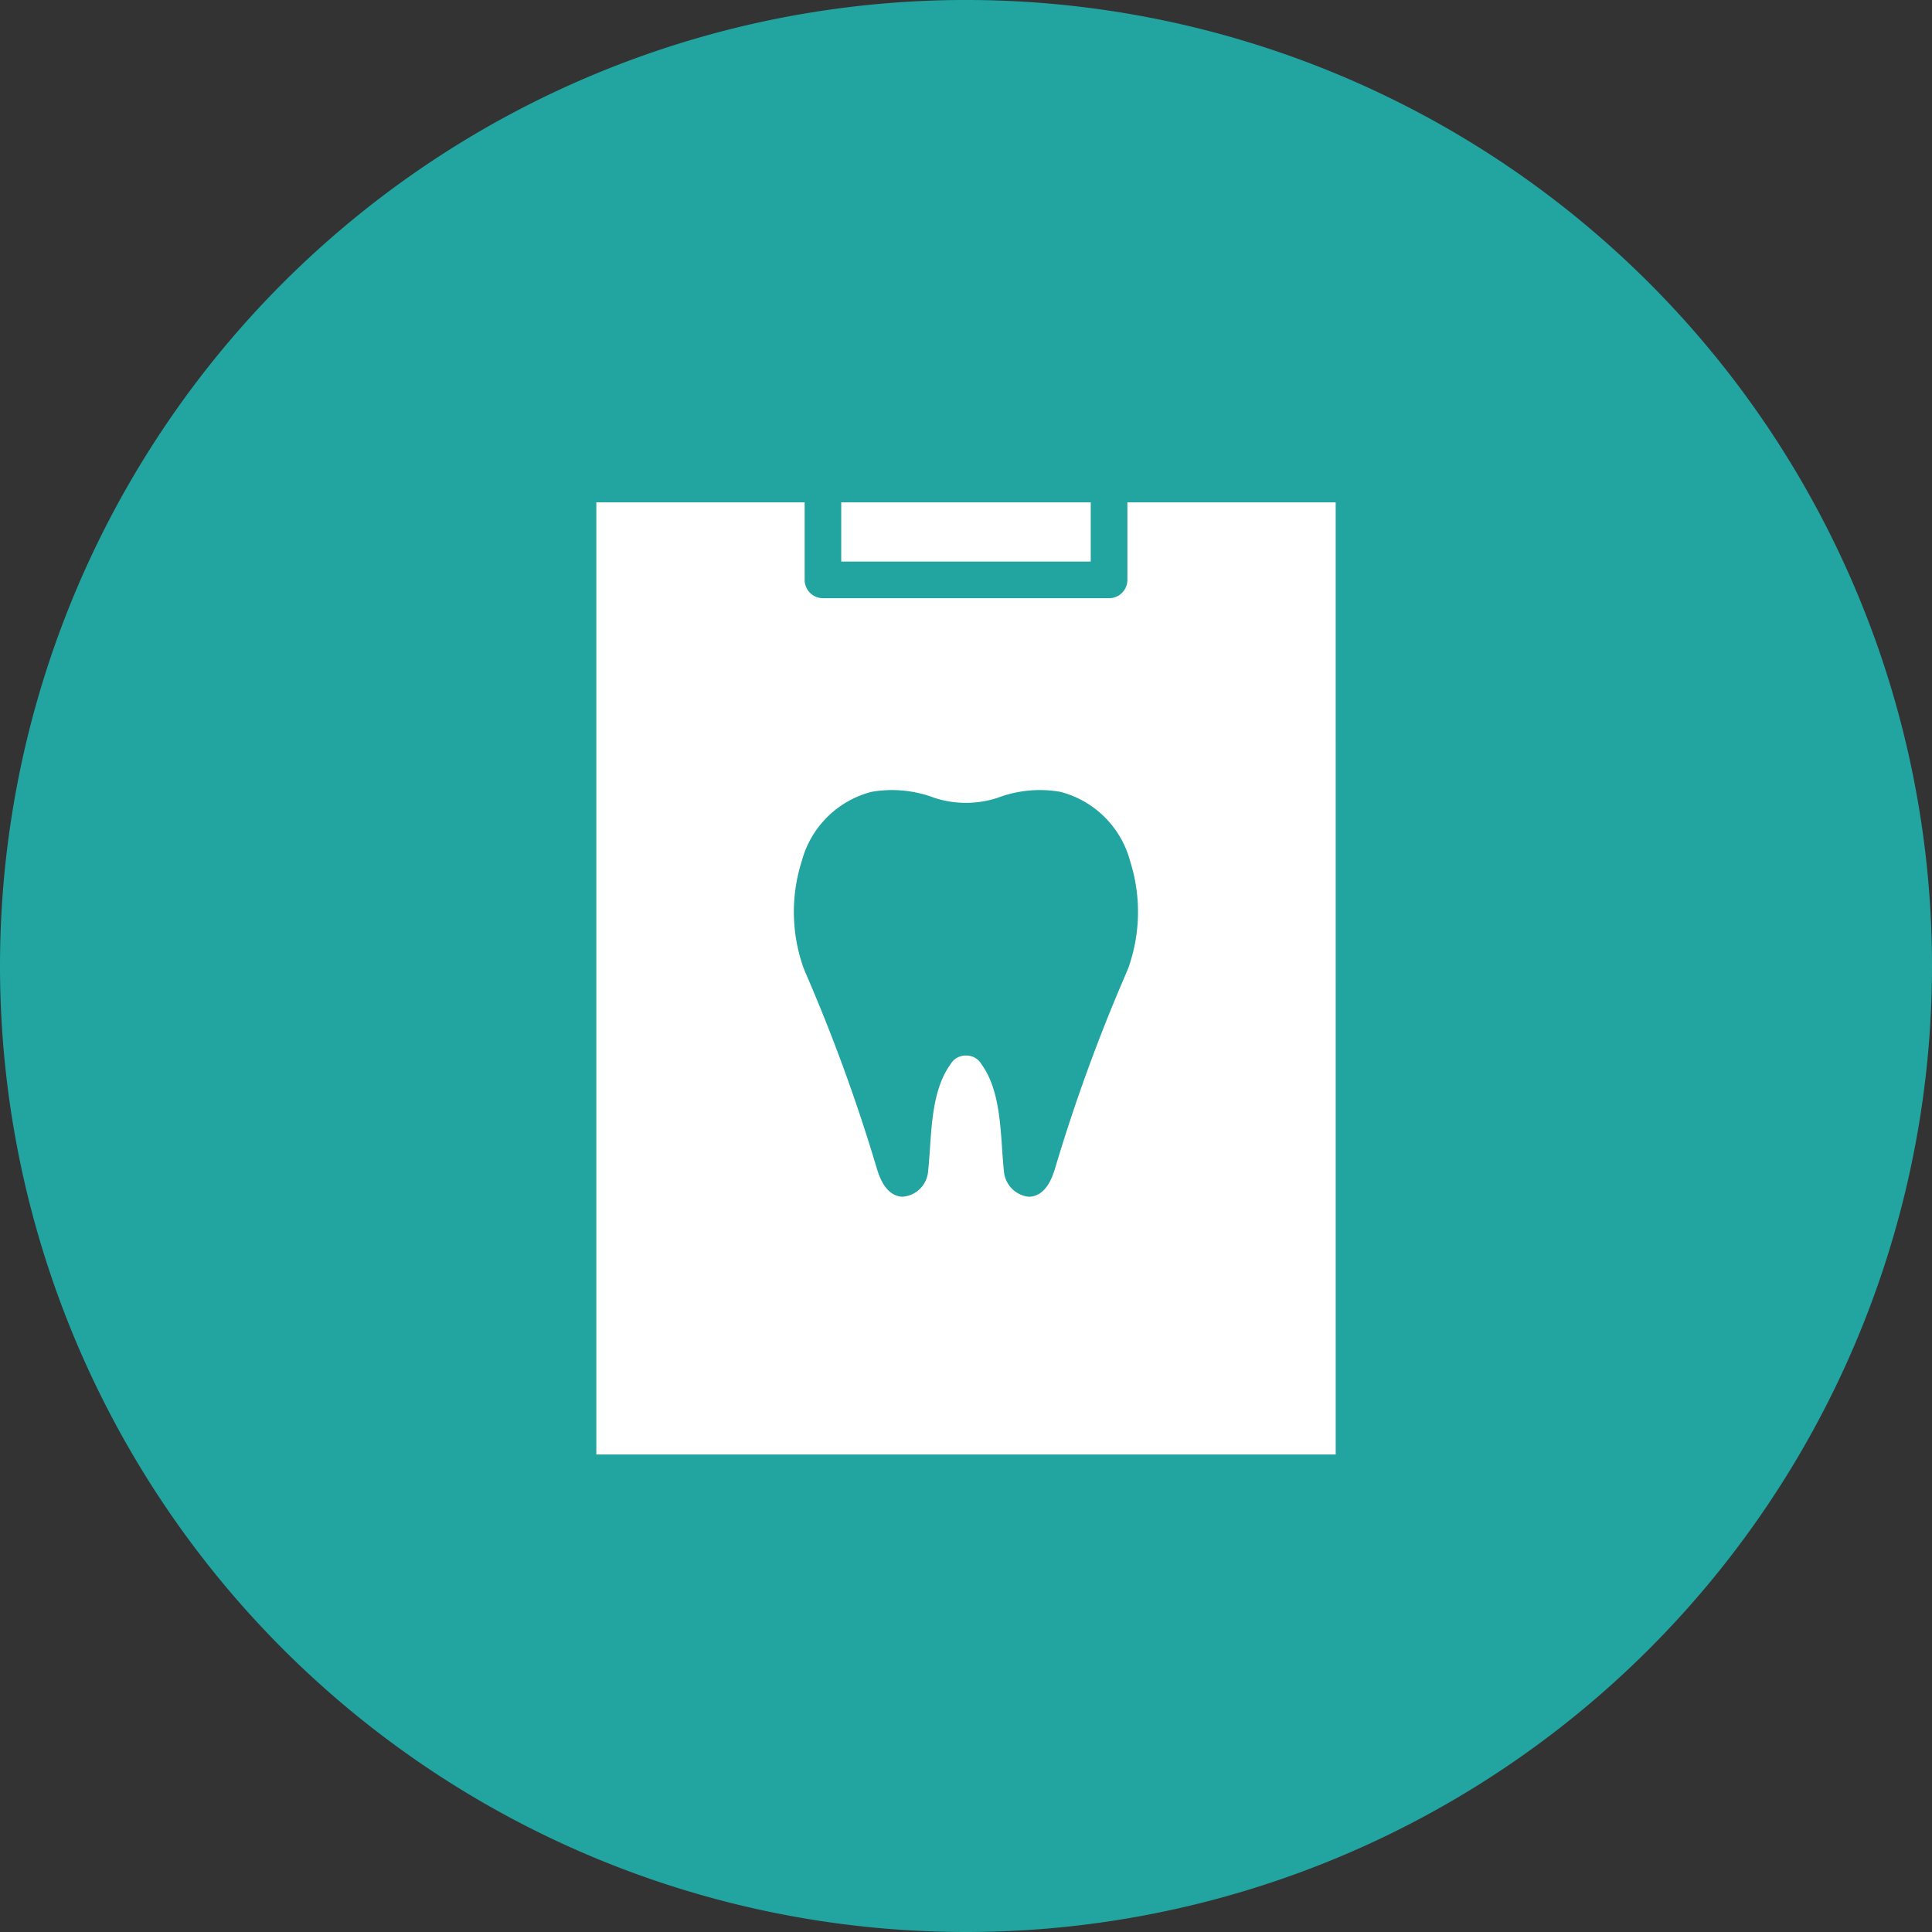
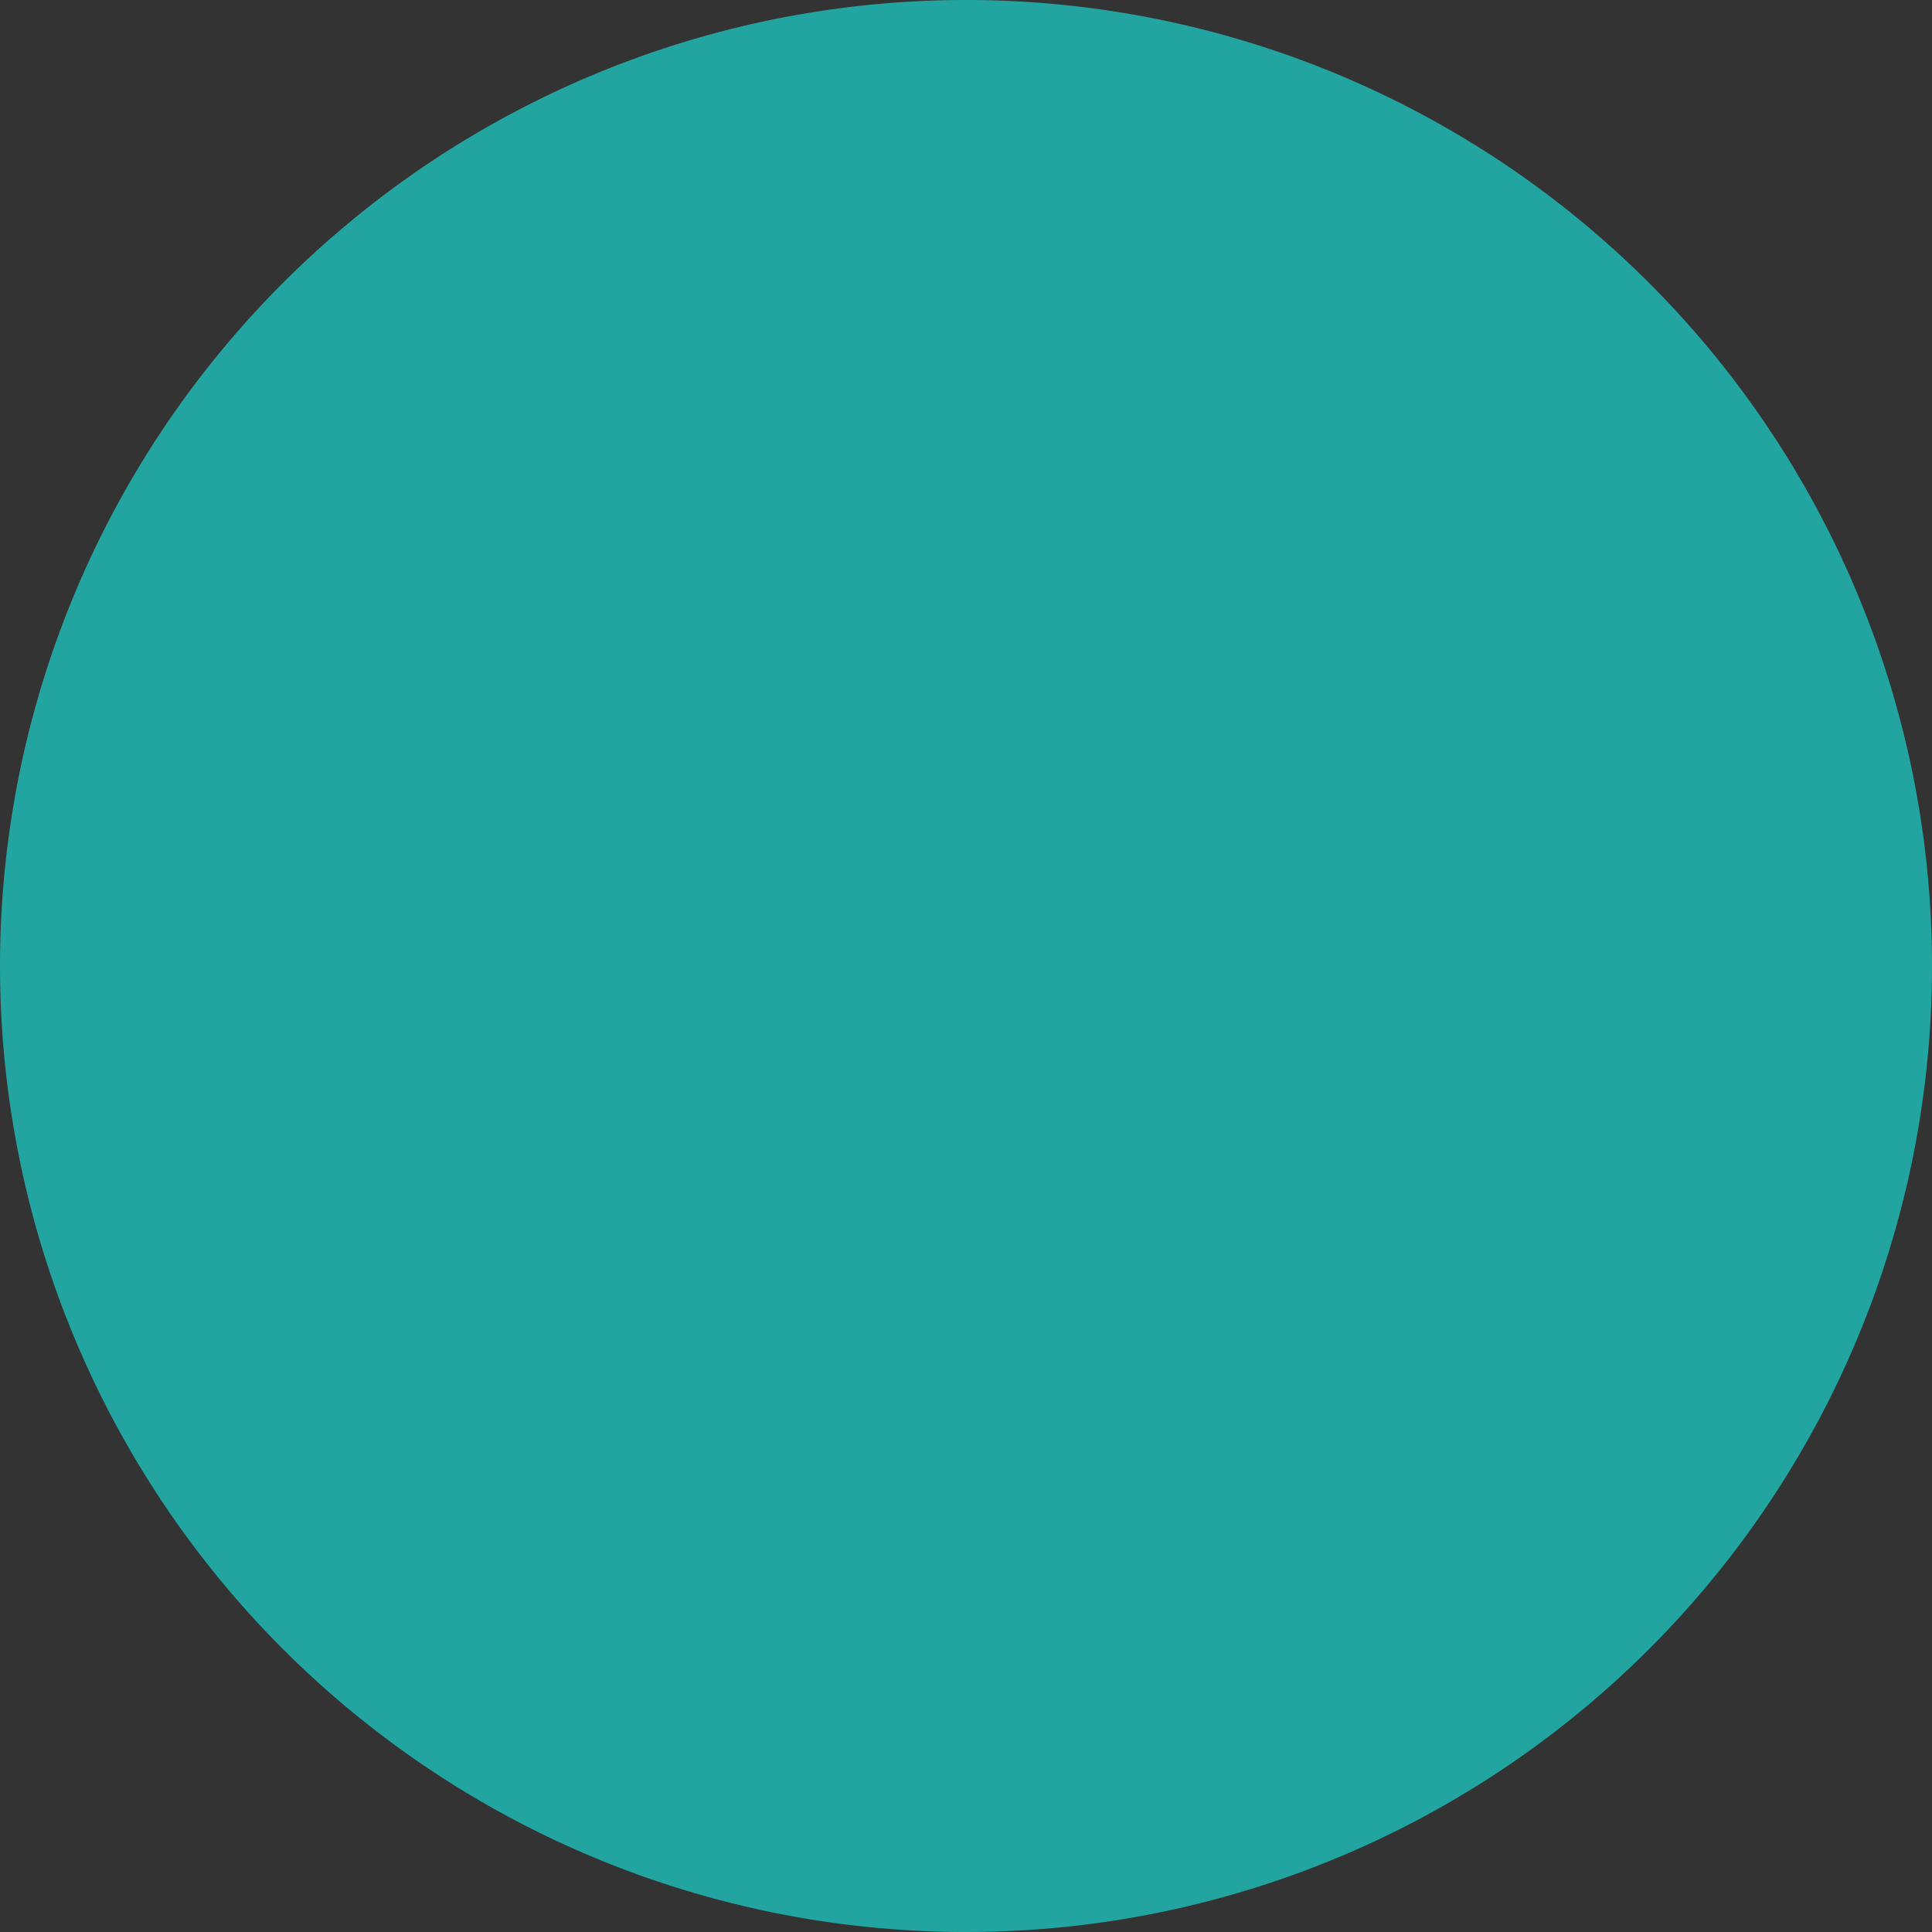
<svg xmlns="http://www.w3.org/2000/svg" id="グループ_1522" data-name="グループ 1522" width="150.783" height="150.783" viewBox="0 0 150.783 150.783">
  <rect x="0" y="0" width="150.783" height="150.783" fill="#333333" stroke="none" />
  <defs>
    <clipPath id="clip-path">
      <rect id="長方形_1258" data-name="長方形 1258" width="150.783" height="150.783" fill="none" />
    </clipPath>
  </defs>
  <g id="グループ_1521" data-name="グループ 1521" clip-path="url(#clip-path)">
    <path id="パス_11100" data-name="パス 11100" d="M0,75.391a75.392,75.392,0,1,1,75.392,75.392A75.392,75.392,0,0,1,0,75.391" fill="#22a4a1" />
-     <rect id="長方形_1257" data-name="長方形 1257" width="57.73" height="74.33" transform="translate(46.526 39.199)" fill="#fff" />
-     <path id="パス_11101" data-name="パス 11101" d="M80.281,93.4a2.179,2.179,0,0,1-1.932-2.022c-.062-.569-.1-1.172-.145-1.792-.153-2.234-.327-4.766-1.6-6.521a1.359,1.359,0,0,0-1.156-.687h-.111a1.356,1.356,0,0,0-1.155.687c-1.276,1.754-1.449,4.286-1.6,6.519-.043.62-.084,1.224-.146,1.794A2.155,2.155,0,0,1,70.414,93.4c-1.327-.073-1.808-1.642-1.99-2.233a135.885,135.885,0,0,0-5.509-15.134c-.082-.189-.159-.375-.229-.566a13.041,13.041,0,0,1-.116-8.247A7.616,7.616,0,0,1,68.013,61.8a9.316,9.316,0,0,1,4.9.464,7.942,7.942,0,0,0,4.947,0,9.321,9.321,0,0,1,4.9-.464,7.619,7.619,0,0,1,5.444,5.419,13.054,13.054,0,0,1-.117,8.249c-.069.188-.146.374-.227.561a136.121,136.121,0,0,0-5.511,15.136c-.181.591-.662,2.16-1.99,2.233-.028,0-.057,0-.086,0" fill="#22a4a1" />
-     <path id="パス_11102" data-name="パス 11102" d="M105.685,36.341H45.1a1.425,1.425,0,0,0-1.429,1.429v77.188a1.428,1.428,0,0,0,1.429,1.428h60.587a1.43,1.43,0,0,0,1.428-1.428V37.77a1.428,1.428,0,0,0-1.428-1.429M65.649,39.2H85.132c0,.017-.005.033-.005.05v4.578H65.654V39.249c0-.017,0-.033,0-.05m38.607,74.33H46.526V39.2H62.8c0,.017,0,.033,0,.05v6.007a1.429,1.429,0,0,0,1.429,1.429h22.33a1.428,1.428,0,0,0,1.428-1.429V39.249c0-.017,0-.033-.005-.05h16.277Z" fill="#22a4a1" />
+     <path id="パス_11101" data-name="パス 11101" d="M80.281,93.4a2.179,2.179,0,0,1-1.932-2.022c-.062-.569-.1-1.172-.145-1.792-.153-2.234-.327-4.766-1.6-6.521a1.359,1.359,0,0,0-1.156-.687a1.356,1.356,0,0,0-1.155.687c-1.276,1.754-1.449,4.286-1.6,6.519-.043.62-.084,1.224-.146,1.794A2.155,2.155,0,0,1,70.414,93.4c-1.327-.073-1.808-1.642-1.99-2.233a135.885,135.885,0,0,0-5.509-15.134c-.082-.189-.159-.375-.229-.566a13.041,13.041,0,0,1-.116-8.247A7.616,7.616,0,0,1,68.013,61.8a9.316,9.316,0,0,1,4.9.464,7.942,7.942,0,0,0,4.947,0,9.321,9.321,0,0,1,4.9-.464,7.619,7.619,0,0,1,5.444,5.419,13.054,13.054,0,0,1-.117,8.249c-.069.188-.146.374-.227.561a136.121,136.121,0,0,0-5.511,15.136c-.181.591-.662,2.16-1.99,2.233-.028,0-.057,0-.086,0" fill="#22a4a1" />
  </g>
</svg>